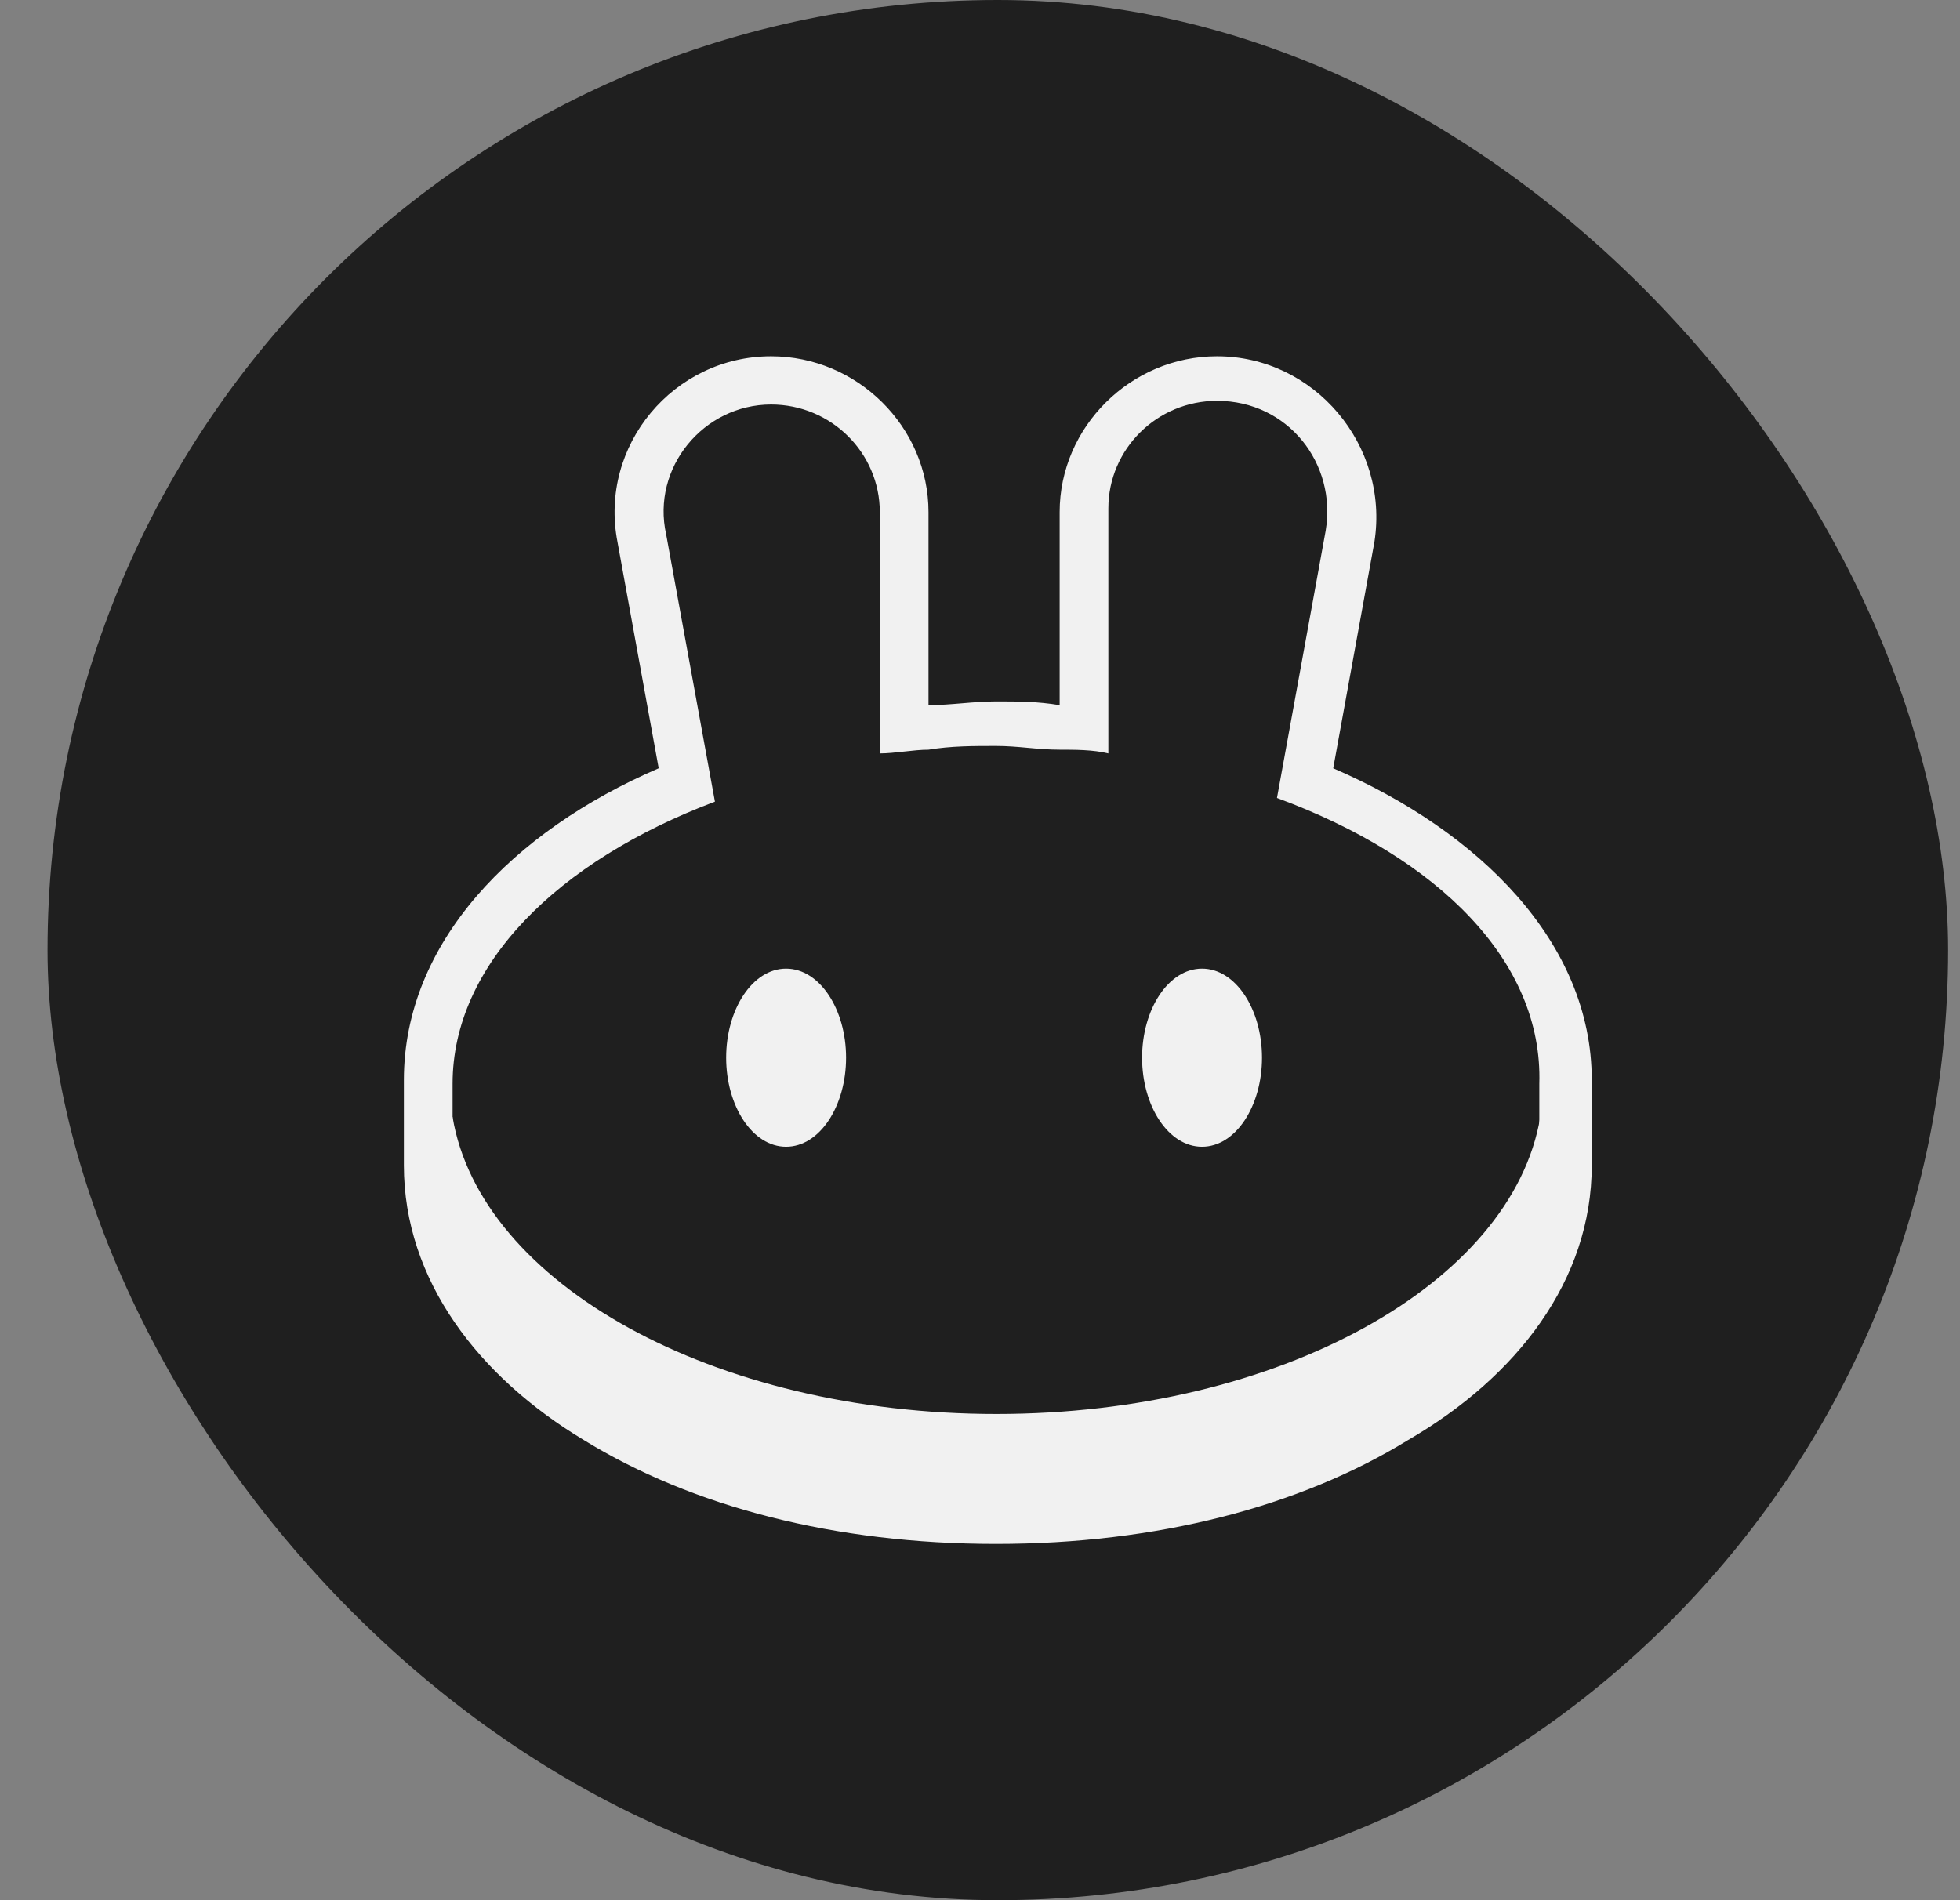
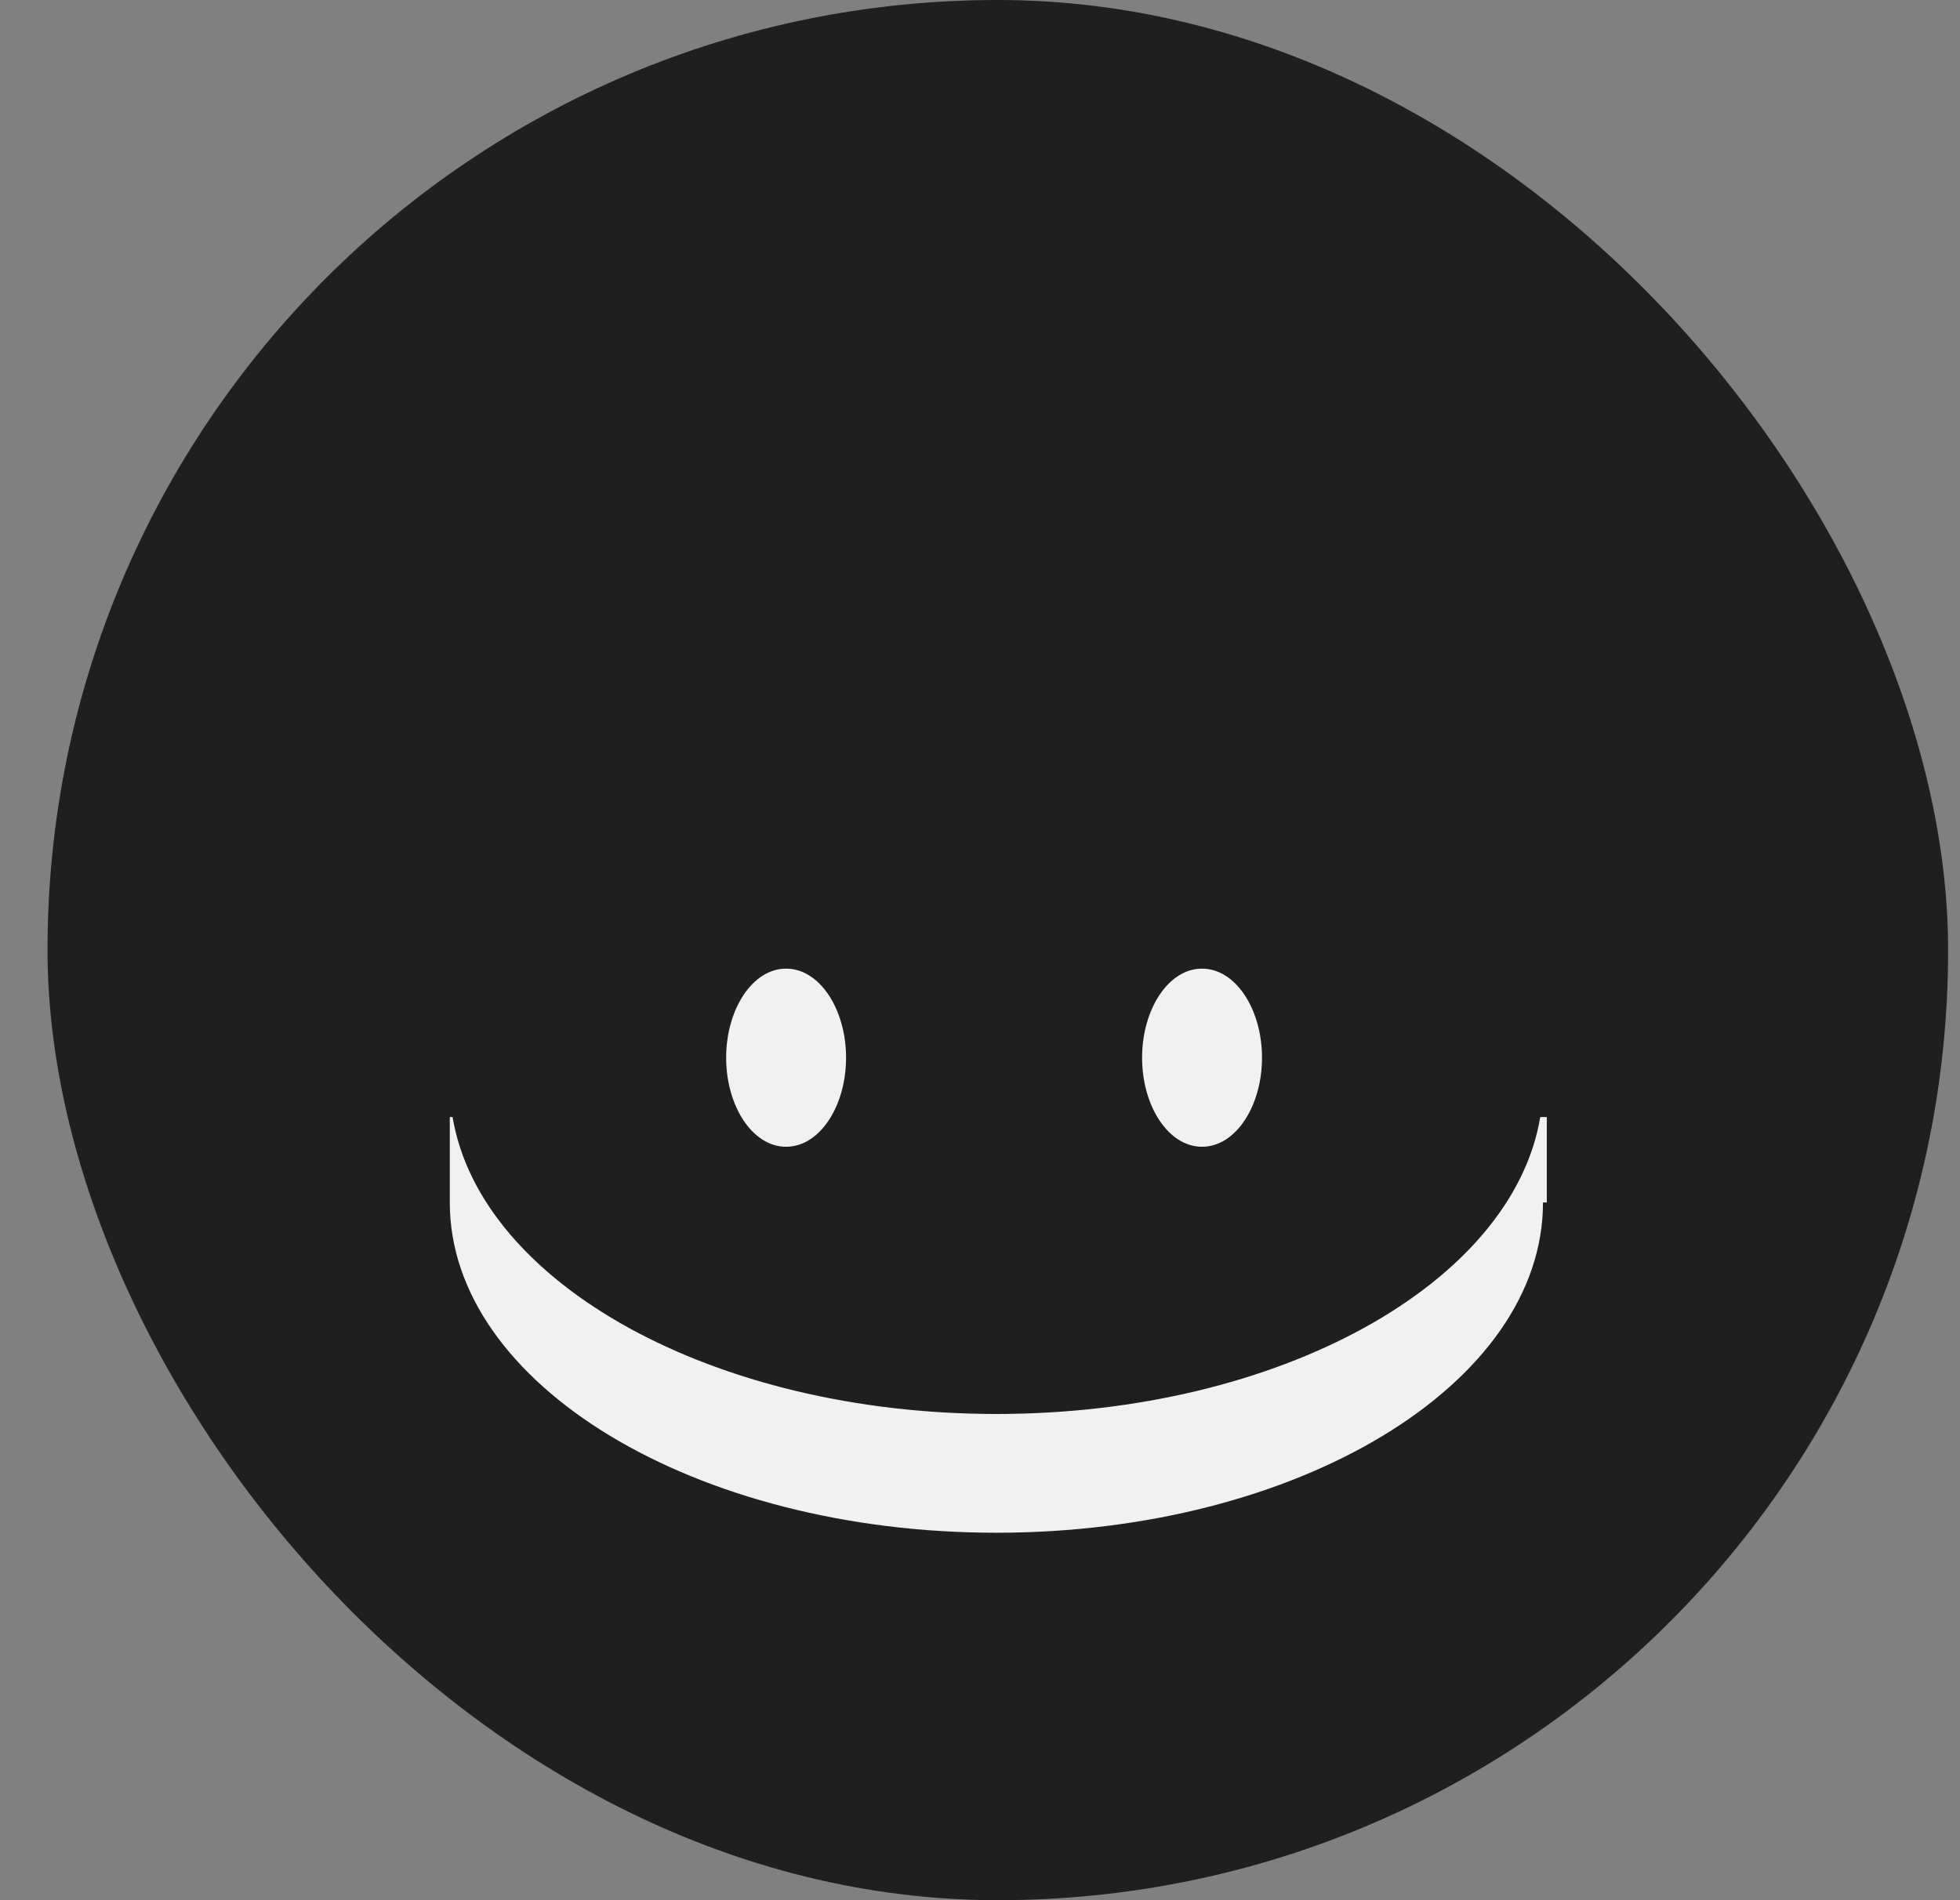
<svg xmlns="http://www.w3.org/2000/svg" width="33" height="32" viewBox="0 0 33 32" fill="none">
  <rect x="0" y="0" width="33" height="32" fill="#808080" stroke="none" />
  <rect x="0.8" width="32" height="32" rx="16" fill="#1F1F1F" />
-   <path fill-rule="evenodd" clip-rule="evenodd" d="M10.396 9.125C10.081 7.5 11.343 6 12.983 6C14.434 6 15.633 7.188 15.633 8.625V11.875C16.011 11.875 16.39 11.812 16.768 11.812C17.147 11.812 17.462 11.812 17.841 11.875V8.625C17.841 7.188 19.04 6 20.491 6C22.131 6 23.393 7.5 23.141 9.125L22.447 12.938C24.907 14 26.8 15.875 26.8 18.188V19.625C26.8 21.562 25.538 23.188 23.709 24.25C21.879 25.375 19.481 26 16.768 26C14.056 26 11.658 25.375 9.828 24.25C8.062 23.188 6.8 21.562 6.8 19.625V18.188C6.8 15.875 8.63 14 11.09 12.938L10.396 9.125ZM21.5 13.438L22.32 8.938C22.51 7.812 21.69 6.75 20.491 6.75C19.481 6.75 18.661 7.562 18.661 8.562V12.688C18.409 12.625 18.093 12.625 17.841 12.625C17.462 12.625 17.147 12.562 16.768 12.562C16.39 12.562 16.011 12.562 15.633 12.625C15.38 12.625 15.065 12.688 14.813 12.688V8.625C14.813 7.625 13.992 6.812 12.983 6.812C11.847 6.812 10.964 7.875 11.216 9L12.037 13.5C9.387 14.5 7.62 16.25 7.62 18.25V19.688C7.62 22.75 11.721 25.25 16.768 25.25C21.816 25.25 25.917 22.75 25.917 19.688V18.25C25.98 16.188 24.213 14.438 21.5 13.438Z" fill="#F1F1F1" />
  <path d="M26.043 20.25H25.979C25.979 23.312 21.854 25.812 16.776 25.812C11.699 25.812 7.573 23.312 7.573 20.25V18.812H7.62C8.088 21.613 12.014 23.812 16.776 23.812C21.539 23.812 25.464 21.613 25.933 18.812H26.043V20.25Z" fill="#F1F1F1" />
  <path d="M14.245 17.812C14.245 18.625 13.803 19.312 13.235 19.312C12.668 19.312 12.226 18.625 12.226 17.812C12.226 17 12.668 16.312 13.235 16.312C13.803 16.312 14.245 17 14.245 17.812Z" fill="#F1F1F1" />
  <path d="M21.248 17.812C21.248 18.625 20.806 19.312 20.238 19.312C19.671 19.312 19.229 18.625 19.229 17.812C19.229 17 19.671 16.312 20.238 16.312C20.806 16.312 21.248 17 21.248 17.812Z" fill="#F1F1F1" />
</svg>